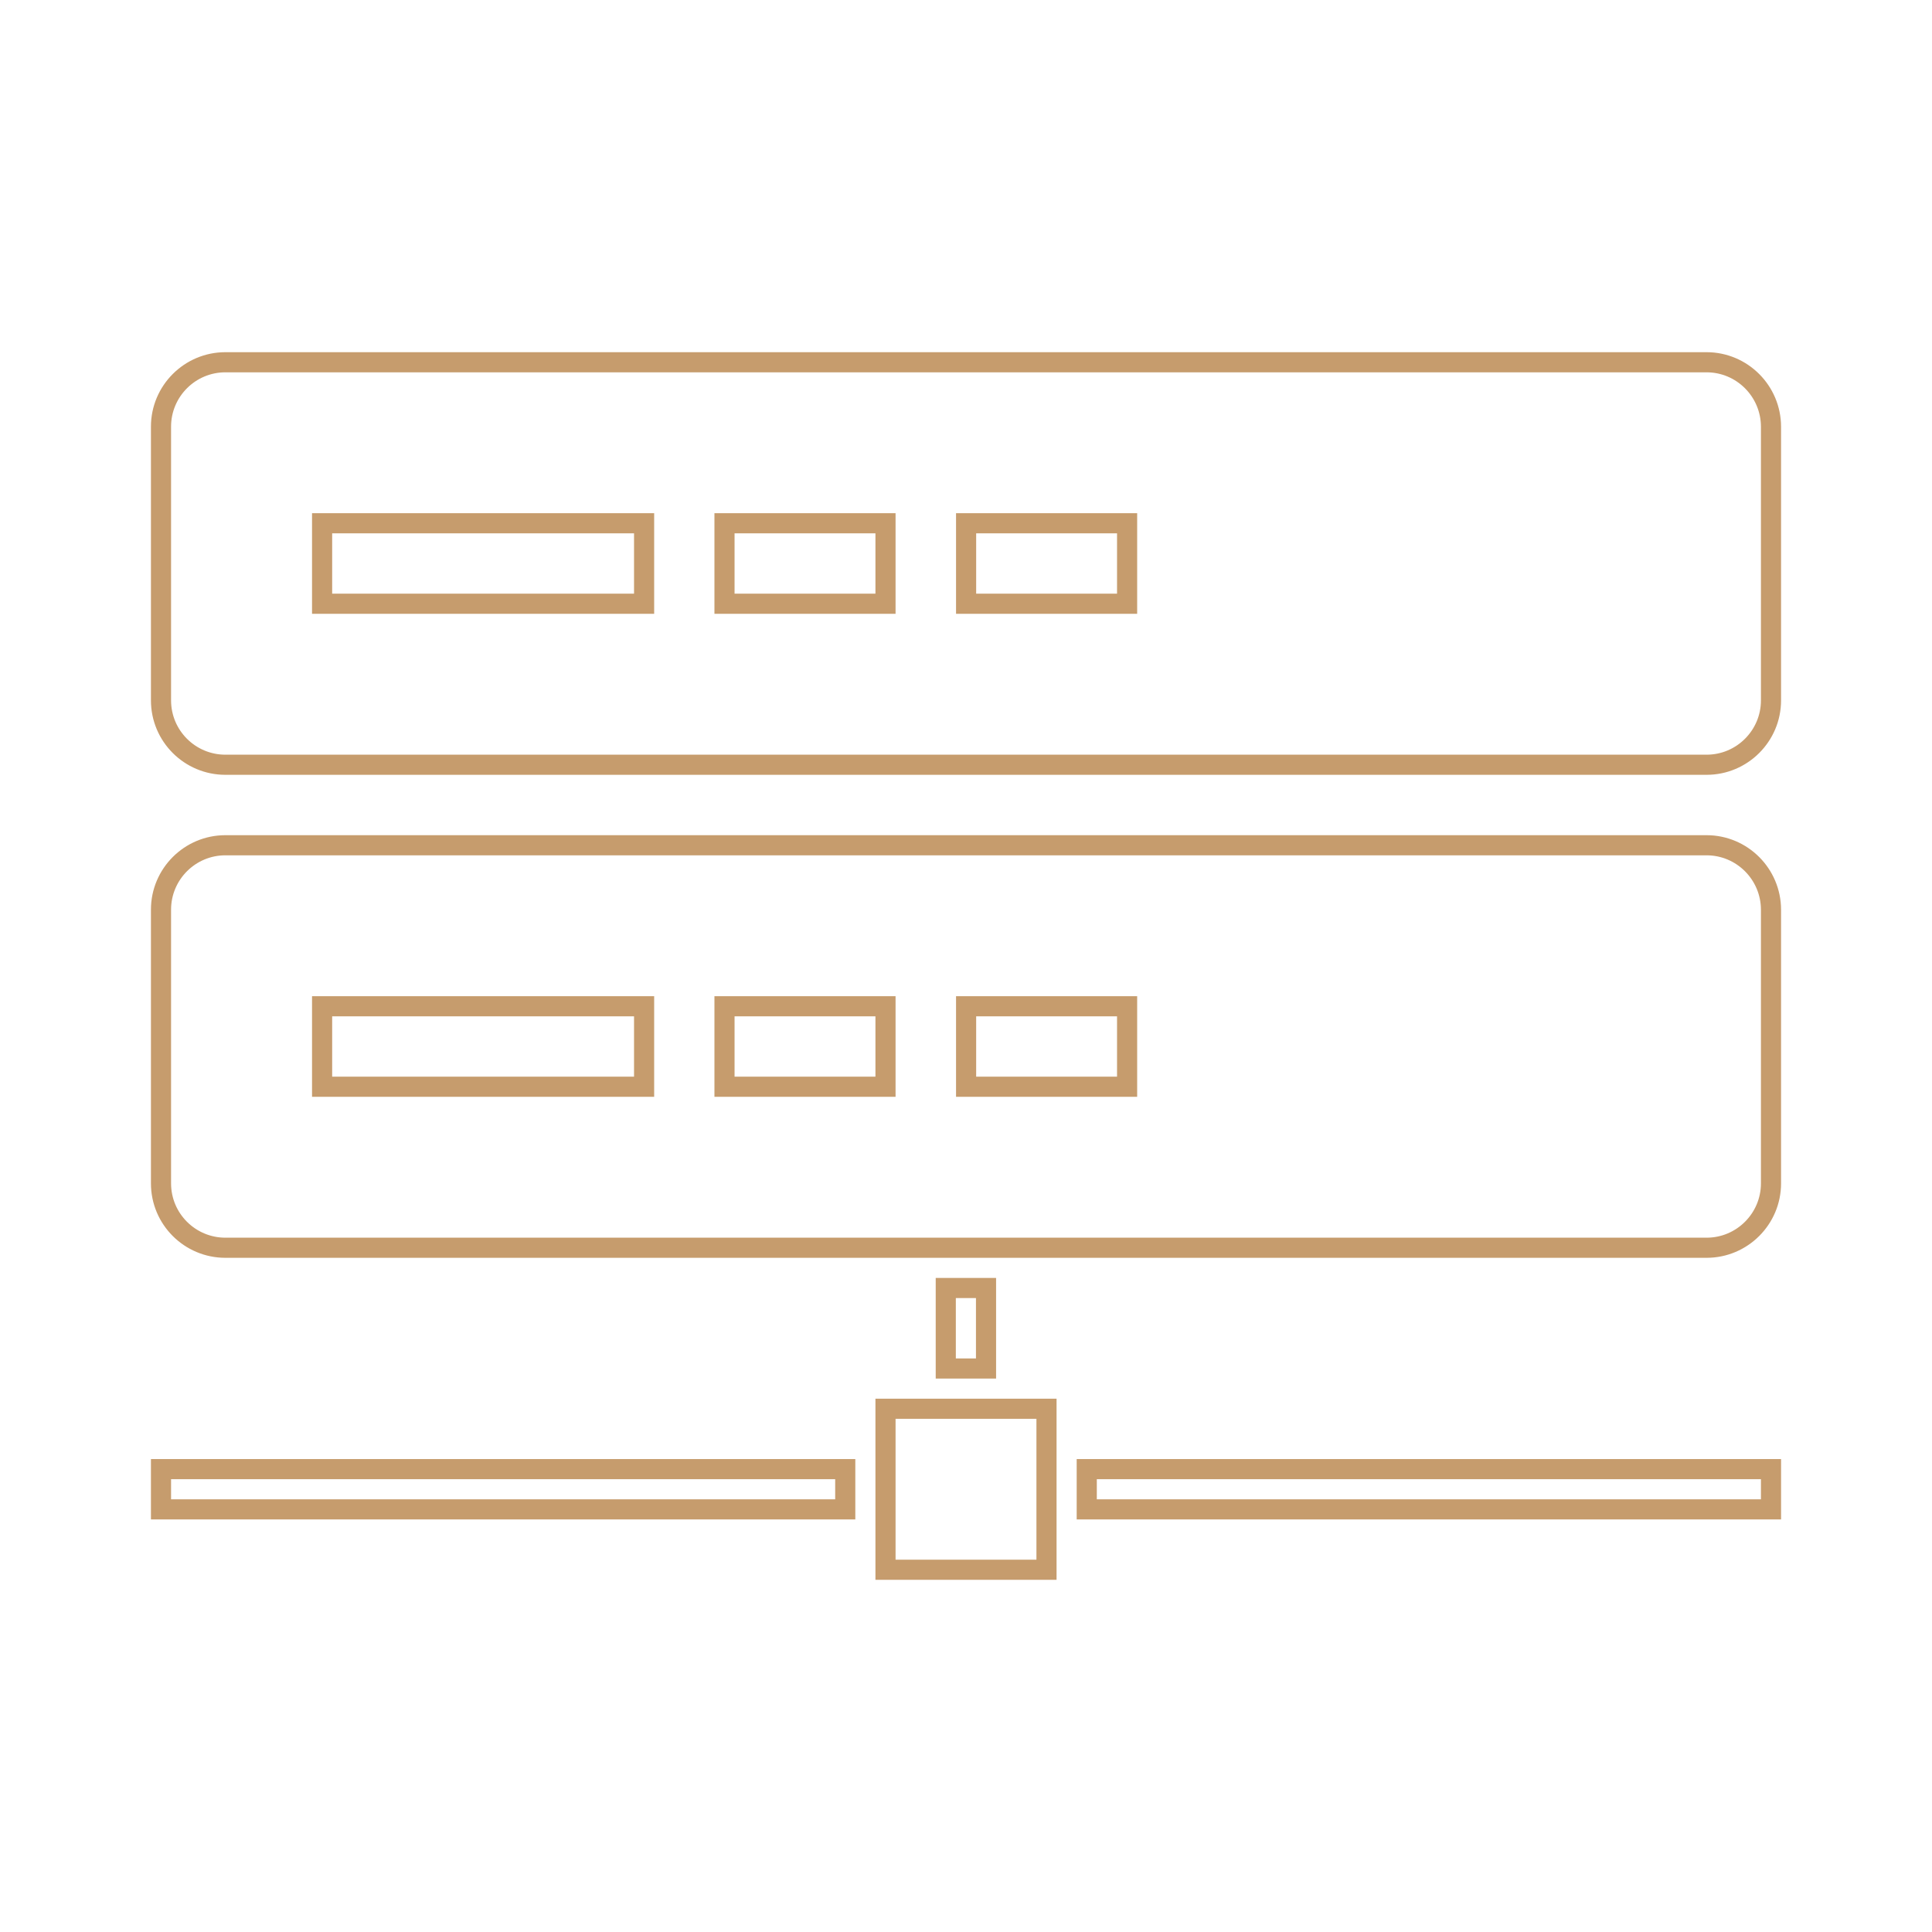
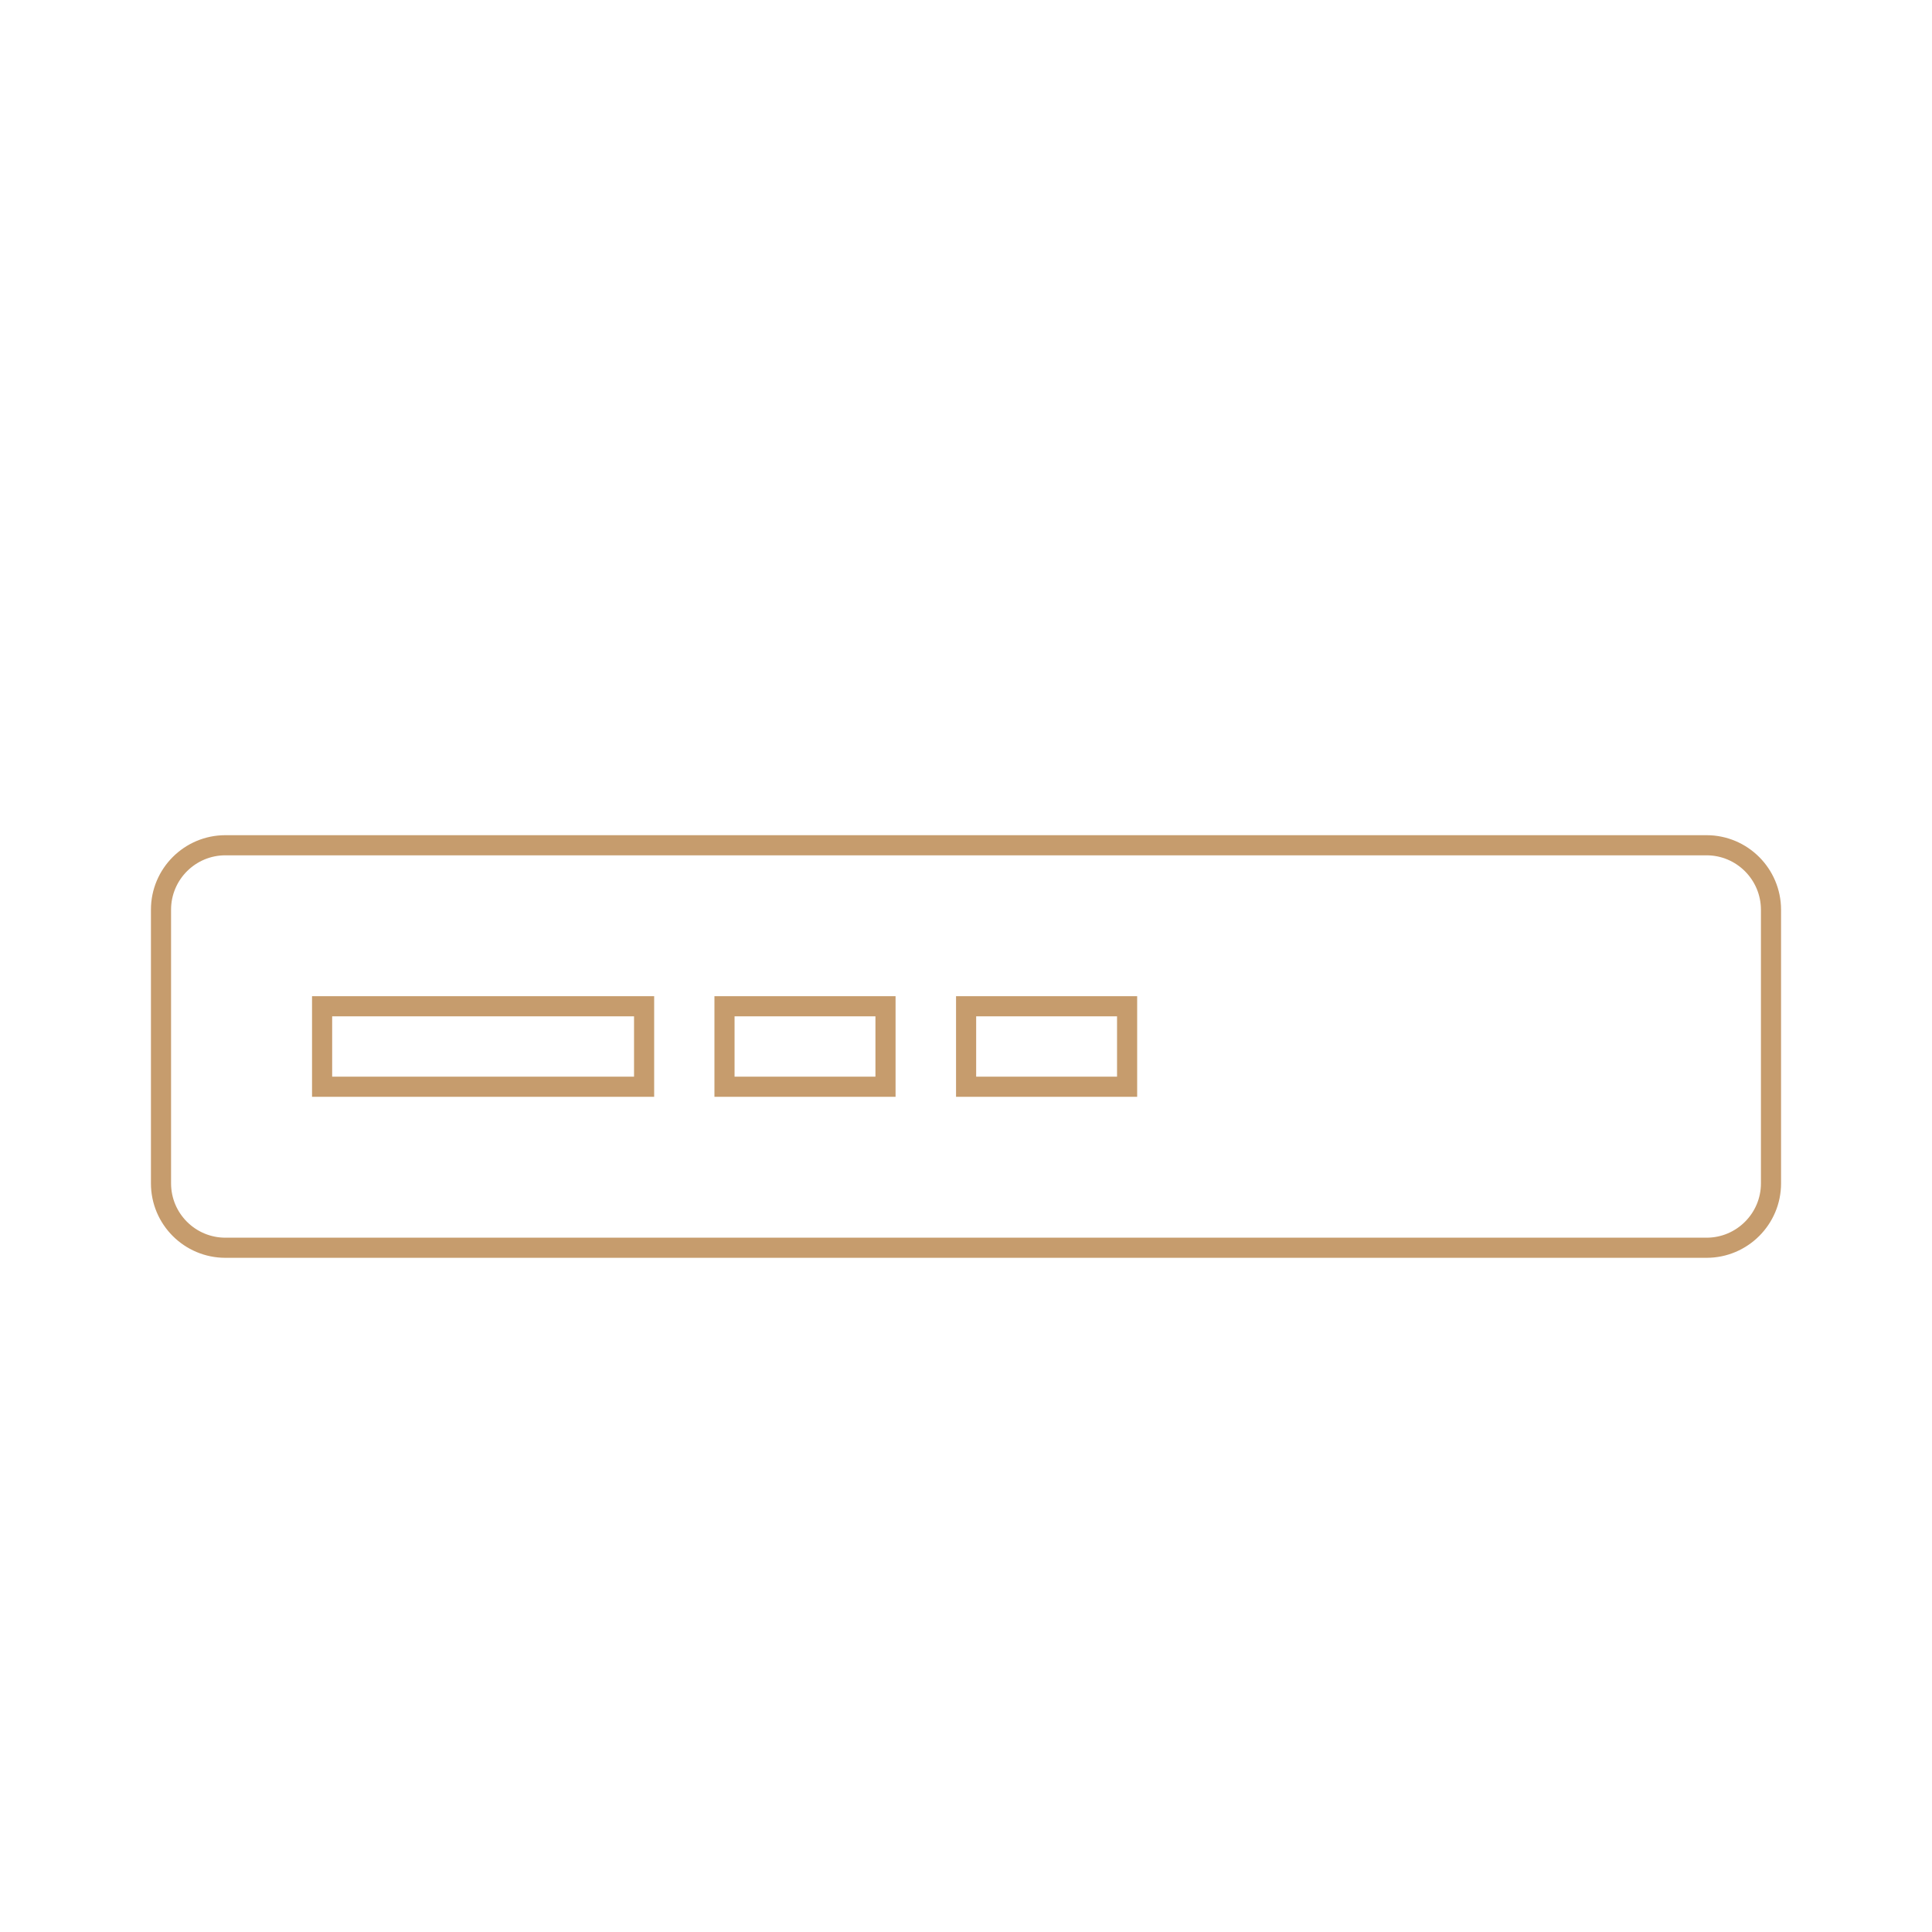
<svg xmlns="http://www.w3.org/2000/svg" version="1.2" baseProfile="tiny" id="Layer_1" x="0px" y="0px" viewBox="0 0 192 192" overflow="visible" xml:space="preserve">
  <g>
-     <rect x="108" y="146" fill="none" stroke="#C69C6D" stroke-width="2" stroke-miterlimit="10" width="68" height="4" />
-     <rect x="16" y="146" fill="none" stroke="#C69C6D" stroke-width="2" stroke-miterlimit="10" width="68" height="4" />
-     <rect x="93.99" y="128" fill="none" stroke="#C69C6D" stroke-width="2" stroke-miterlimit="10" width="4" height="8" />
    <path fill="none" stroke="#C69C6D" stroke-width="2" stroke-miterlimit="10" d="M169.59,84H22.4c-3.53,0-6.4,2.87-6.4,6.4v27.2   c0,3.54,2.87,6.4,6.4,6.4h147.2c3.53,0,6.4-2.87,6.4-6.4V90.4C175.99,86.87,173.13,84,169.59,84z M64.01,108h-32v-8h32V108z    M88,108H72v-8h16V108z M112.01,108h-16v-8h16V108z" />
-     <path fill="none" stroke="#C69C6D" stroke-width="2" stroke-miterlimit="10" d="M169.59,36H22.4c-3.53,0-6.4,2.87-6.4,6.4v27.2   c0,3.54,2.87,6.4,6.4,6.4h147.2c3.53,0,6.4-2.87,6.4-6.4V42.4C175.99,38.87,173.13,36,169.59,36z M64.01,60h-32v-8h32V60z M88,60   H72v-8h16V60z M112.01,60h-16v-8h16V60z" />
-     <rect x="88" y="140" fill="none" stroke="#C69C6D" stroke-width="2" stroke-miterlimit="10" width="16" height="16" />
  </g>
</svg>